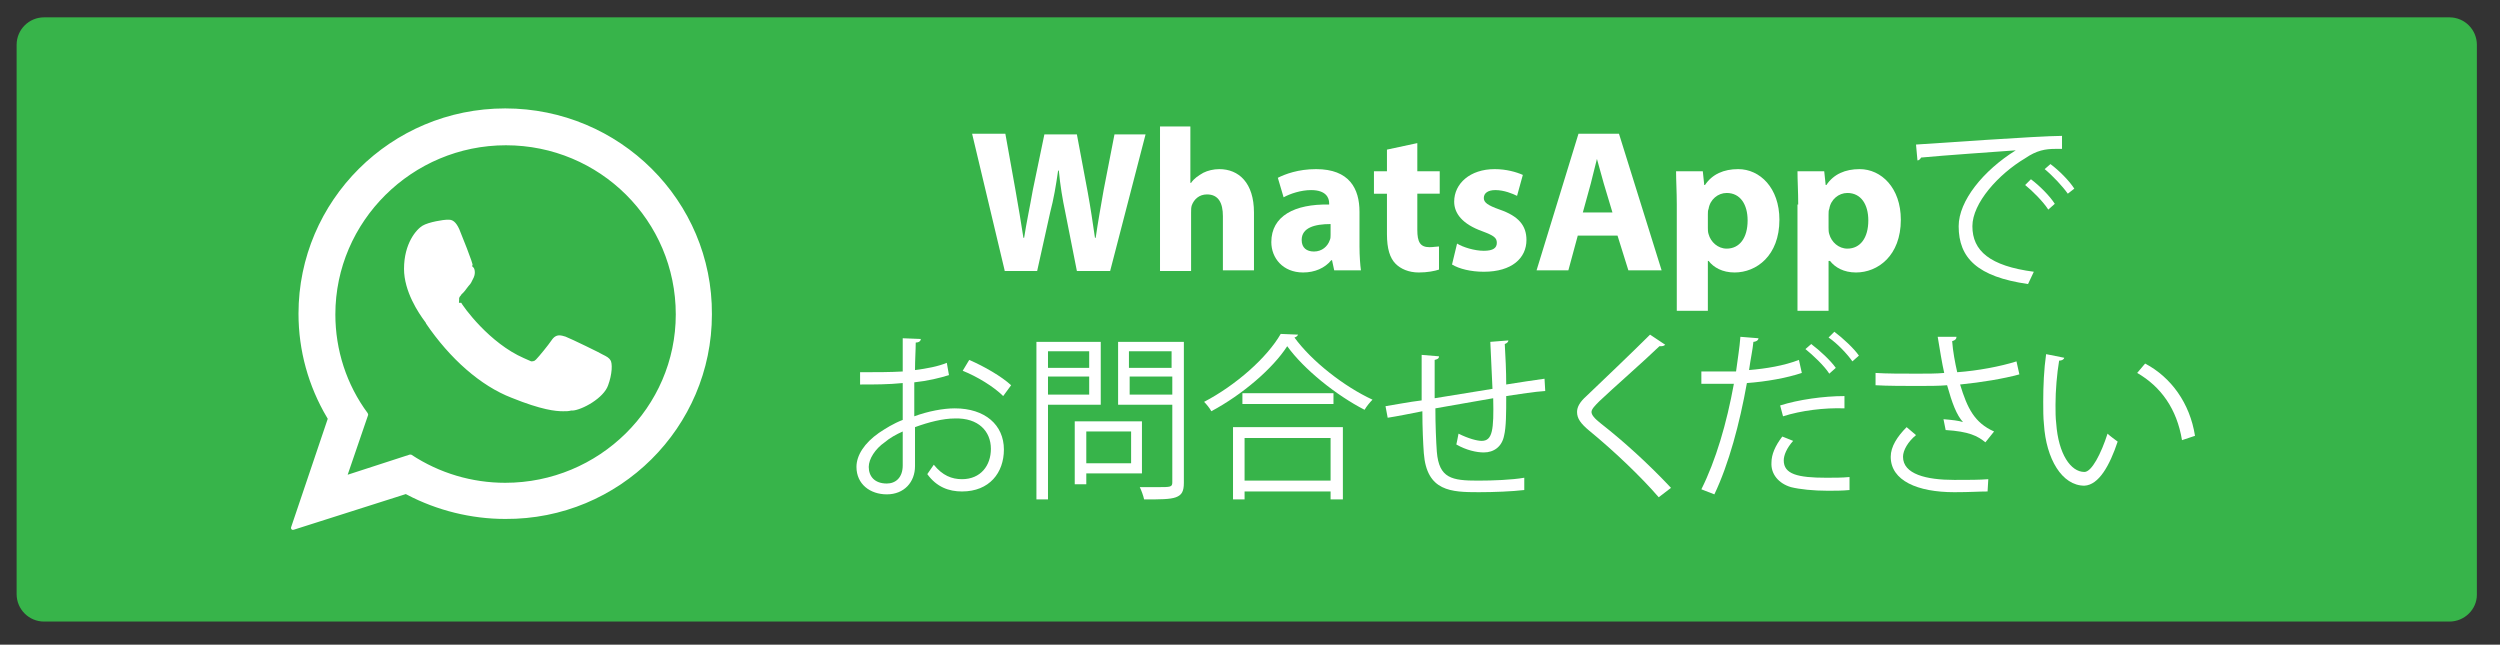
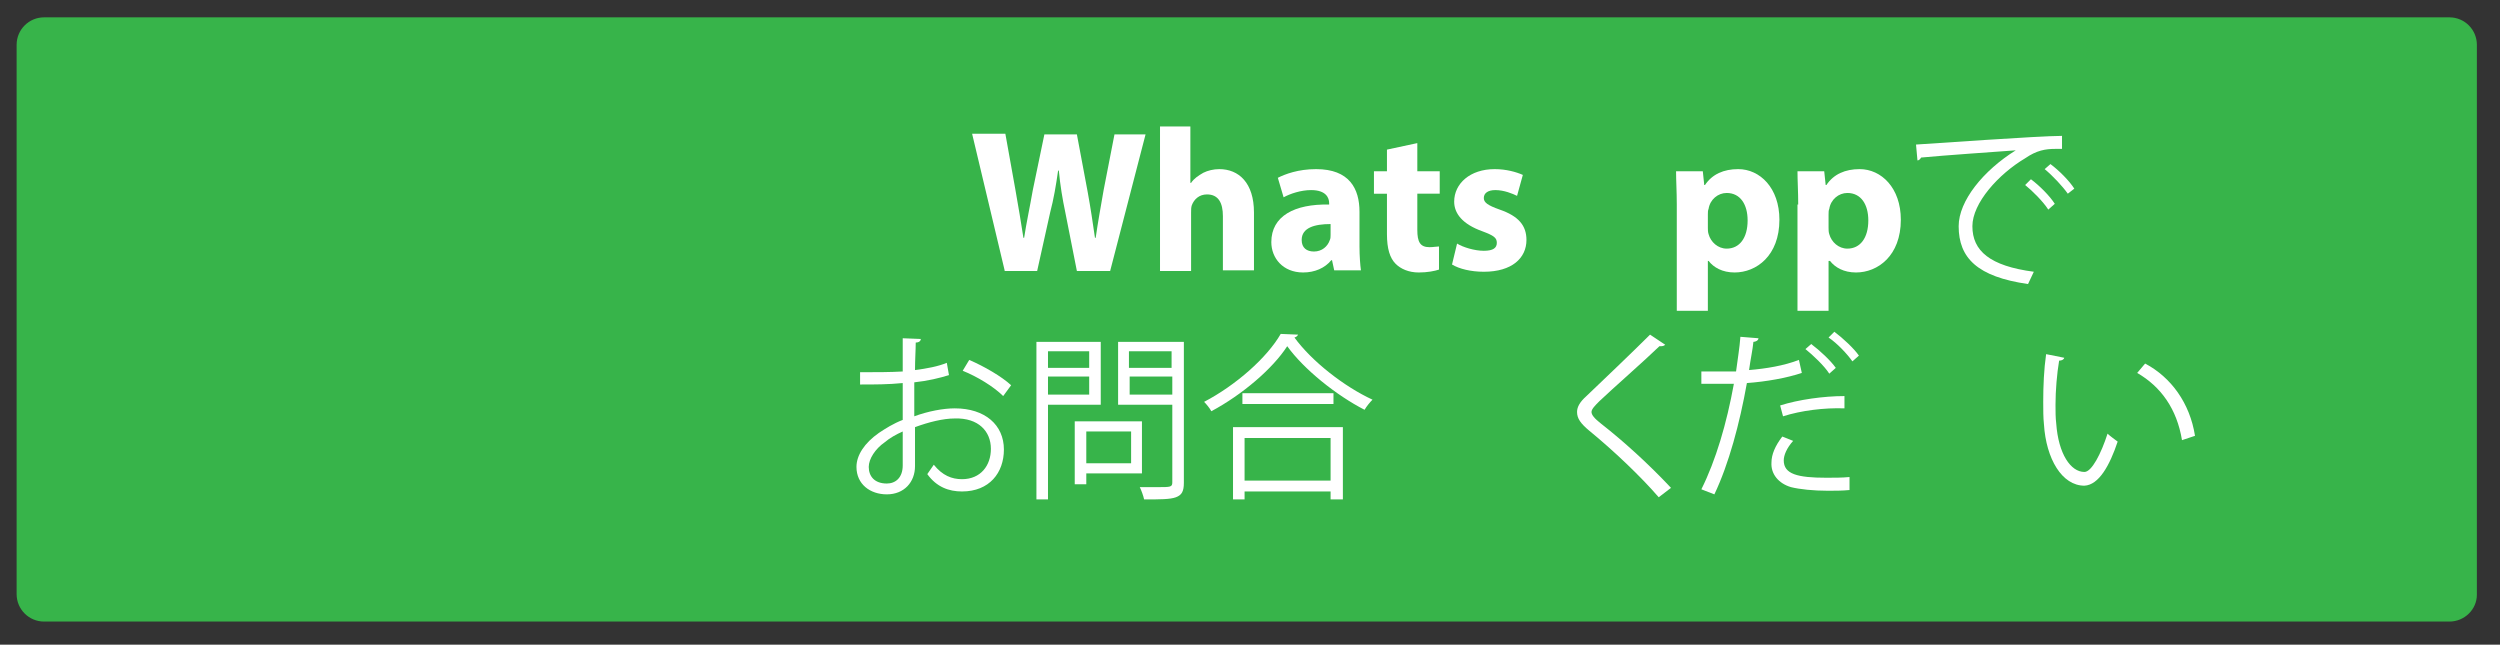
<svg xmlns="http://www.w3.org/2000/svg" version="1.1" id="Layer_1" x="0px" y="0px" viewBox="0 0 345.9 89.2" style="enable-background:new 0 0 345.9 89.2;" xml:space="preserve">
  <rect x="0" y="0" width="345.9" height="89.2" fill="#333333" stroke="none" />
  <style type="text/css">
	.st0{fill:#37B44A;}
	.st1{fill:#FFFFFF;stroke:#37B44A;stroke-miterlimit:10;}
	.st2{fill:#FFFFFF;}
</style>
  <path class="st0" d="M338.9,86H6.1c-2.1,0-3.8-1.7-3.8-3.8V6.2c0-2.1,1.7-3.8,3.8-3.8h332.8c2.1,0,3.8,1.7,3.8,3.8v76.1  C342.7,84.3,341,86,338.9,86z" />
  <g id="XMLID_468_">
-     <path id="XMLID_469_" class="st1" d="M83.6,48.6c-0.1-0.1-4.4-2.2-5.2-2.5c-0.3-0.1-0.7-0.2-1-0.2c-0.6,0-1.1,0.3-1.5,0.9   c-0.4,0.6-1.7,2.2-2.1,2.6c-0.1,0.1-0.1,0.1-0.2,0.1c0,0-0.7-0.3-0.9-0.4c-4.6-2-8.2-6.9-8.6-7.7C64,41.4,64,41.4,64,41.4   c0-0.1,0.2-0.2,0.2-0.3c0.2-0.2,0.5-0.5,0.7-0.8c0.1-0.1,0.2-0.3,0.3-0.4c0.4-0.4,0.5-0.7,0.7-1.1l0.1-0.2c0.4-0.9,0.1-1.7-0.1-1.9   C66,36.4,64.2,32,64,31.5c-0.5-1.1-1.1-1.6-1.9-1.6c-0.1,0,0,0-0.3,0c-0.4,0-2.6,0.3-3.6,0.9c-1,0.6-2.8,2.7-2.8,6.4   c0,3.3,2.1,6.4,3,7.6c0,0,0.1,0.1,0.1,0.2c3.4,5,7.7,8.8,12.1,10.5c4.2,1.7,6.2,1.9,7.3,1.9l0,0c0.5,0,0.8,0,1.2-0.1l0.2,0   c1.4-0.1,4.6-1.8,5.3-3.8c0.6-1.6,0.7-3.3,0.3-3.9C84.6,49.1,84.2,48.9,83.6,48.6z" />
-     <path id="XMLID_470_" class="st1" d="M69.9,14.5c-16.1,0-29.1,13-29.1,28.9c0,5.2,1.4,10.2,4,14.6l-5,14.8c-0.1,0.3,0,0.6,0.2,0.8   c0.2,0.2,0.3,0.2,0.5,0.2c0.1,0,0.2,0,0.2,0l15.4-4.9c4.2,2.2,9,3.4,13.8,3.4C86,72.4,99,59.4,99,43.5C99.1,27.5,86,14.5,69.9,14.5   z M69.9,66.3c-4.5,0-8.9-1.3-12.7-3.8c-0.1-0.1-0.3-0.1-0.4-0.1c-0.1,0-0.2,0-0.2,0l-7.7,2.5l2.5-7.3c0.1-0.2,0-0.5-0.1-0.7   c-2.9-3.9-4.4-8.6-4.4-13.4c0-12.6,10.4-22.9,23.1-22.9S93,30.8,93,43.5C93,56.1,82.6,66.3,69.9,66.3z" />
-   </g>
+     </g>
  <g>
    <path class="st2" d="M139,37.4l-4.5-18.9h4.6l1.4,7.8c0.4,2.2,0.8,4.7,1.1,6.6h0.1c0.3-2,0.8-4.3,1.2-6.6l1.6-7.7h4.5l1.5,8   c0.4,2.2,0.7,4.2,1,6.3h0.1c0.3-2.1,0.7-4.3,1.1-6.6l1.5-7.7h4.3l-4.9,18.9h-4.6l-1.6-8.1c-0.4-1.9-0.7-3.7-0.9-5.8h-0.1   c-0.3,2.1-0.6,3.9-1.1,5.8l-1.8,8.1H139z" />
    <path class="st2" d="M160.4,17.5h4.3v7.8h0.1c0.4-0.6,1-1,1.7-1.4c0.6-0.3,1.4-0.5,2.2-0.5c2.7,0,4.8,1.9,4.8,6v8h-4.3v-7.5   c0-1.8-0.6-3-2.2-3c-1.1,0-1.8,0.7-2.1,1.5c-0.1,0.3-0.1,0.6-0.1,1v8.1h-4.3V17.5z" />
    <path class="st2" d="M184.6,37.4l-0.3-1.4h-0.1c-0.9,1.1-2.3,1.7-3.9,1.7c-2.8,0-4.4-2-4.4-4.2c0-3.6,3.2-5.3,8-5.2v-0.2   c0-0.7-0.4-1.8-2.5-1.8c-1.4,0-2.9,0.5-3.8,1l-0.8-2.7c1-0.5,2.8-1.2,5.3-1.2c4.6,0,6,2.7,6,5.9v4.8c0,1.3,0.1,2.6,0.2,3.3H184.6z    M184.1,31c-2.2,0-4,0.5-4,2.2c0,1.1,0.7,1.6,1.7,1.6c1.1,0,1.9-0.7,2.2-1.6c0.1-0.2,0.1-0.5,0.1-0.7V31z" />
    <path class="st2" d="M196.1,19.8v3.9h3.1v3.1h-3.1v5c0,1.7,0.4,2.4,1.7,2.4c0.5,0,1-0.1,1.3-0.1l0,3.2c-0.6,0.2-1.6,0.4-2.8,0.4   c-1.4,0-2.5-0.5-3.2-1.2c-0.8-0.8-1.2-2.1-1.2-4.1v-5.6h-1.8v-3.1h1.8v-3L196.1,19.8z" />
    <path class="st2" d="M201.6,33.7c0.8,0.5,2.4,1,3.7,1c1.3,0,1.8-0.4,1.8-1.1s-0.4-1-2-1.6c-2.8-1-3.9-2.5-3.9-4.1   c0-2.5,2.2-4.5,5.6-4.5c1.6,0,3,0.4,3.9,0.8l-0.8,2.9c-0.6-0.3-1.8-0.8-3-0.8c-1,0-1.6,0.4-1.6,1.1c0,0.6,0.5,1,2.2,1.6   c2.6,0.9,3.7,2.2,3.7,4.2c0,2.5-2,4.4-5.9,4.4c-1.8,0-3.4-0.4-4.4-1L201.6,33.7z" />
-     <path class="st2" d="M218.3,32.6l-1.3,4.8h-4.4l5.8-18.9h5.6l5.9,18.9h-4.6l-1.5-4.8H218.3z M223.1,29.4l-1.2-4   c-0.3-1.1-0.7-2.5-1-3.6H221c-0.3,1.1-0.6,2.5-0.9,3.6l-1.1,4H223.1z" />
    <path class="st2" d="M232,28.3c0-1.8-0.1-3.3-0.1-4.6h3.7l0.2,1.9h0.1c1-1.5,2.6-2.2,4.6-2.2c3,0,5.7,2.6,5.7,7   c0,5-3.2,7.3-6.2,7.3c-1.7,0-2.9-0.7-3.6-1.6h-0.1V43H232V28.3z M236.3,31.5c0,0.3,0,0.6,0.1,0.9c0.3,1.1,1.3,2,2.5,2   c1.8,0,2.9-1.5,2.9-3.9c0-2.2-1-3.8-2.9-3.8c-1.2,0-2.3,0.9-2.5,2.2c-0.1,0.2-0.1,0.5-0.1,0.8V31.5z" />
    <path class="st2" d="M248.8,28.3c0-1.8-0.1-3.3-0.1-4.6h3.7l0.2,1.9h0.1c1-1.5,2.6-2.2,4.6-2.2c3,0,5.7,2.6,5.7,7   c0,5-3.2,7.3-6.2,7.3c-1.7,0-2.9-0.7-3.6-1.6H253V43h-4.3V28.3z M253,31.5c0,0.3,0,0.6,0.1,0.9c0.3,1.1,1.3,2,2.5,2   c1.8,0,2.9-1.5,2.9-3.9c0-2.2-1-3.8-2.9-3.8c-1.2,0-2.3,0.9-2.5,2.2c-0.1,0.2-0.1,0.5-0.1,0.8V31.5z" />
    <path class="st2" d="M265.1,20c1.8-0.1,17-1.2,20.2-1.2l0,1.8c-0.3,0-0.6,0-0.9,0c-1.4,0-2.6,0.2-4.2,1.3c-3.7,2.2-7.3,6.2-7.3,9.4   c0,3.4,2.4,5.5,8.5,6.3l-0.8,1.7c-7-1-9.6-3.6-9.6-8c0-3.5,3.4-7.7,7.9-10.5c-2.7,0.2-10,0.7-13.1,1c-0.1,0.2-0.3,0.4-0.5,0.4   L265.1,20z M281,24.8c1.2,0.9,2.6,2.3,3.3,3.4l-0.9,0.8c-0.7-1.1-2.2-2.6-3.2-3.4L281,24.8z M283.7,22.7c1.2,0.9,2.6,2.3,3.3,3.4   l-0.9,0.7c-0.7-1-2.1-2.5-3.2-3.4L283.7,22.7z" />
    <path class="st2" d="M131.3,51.9c-1.3,0.4-2.9,0.8-4.8,1c0,1.5,0,3.3,0,4.7c1.9-0.7,4-1.1,5.6-1.1c4.2,0,6.8,2.3,6.8,5.7   c0,3.2-2,5.8-5.8,5.8c-1.8,0-3.5-0.6-4.8-2.4c0.3-0.4,0.6-0.9,0.9-1.3c1.2,1.5,2.5,2,3.9,2c2.6,0,4-1.9,4-4.2c0-2.4-1.7-4.3-5-4.2   c-1.6,0-3.6,0.5-5.5,1.2c0,1.8,0,4.8,0,5.4c0,2.2-1.5,3.9-3.9,3.9c-2.3,0-4.2-1.4-4.2-3.8c0-1.6,1.1-3.3,3.1-4.7   c0.9-0.6,2-1.3,3.3-1.8V53c-2,0.2-3.9,0.2-5.9,0.2l0-1.7c2.2,0,4.1,0,5.9-0.1v-4.6l2.5,0.1c0,0.3-0.3,0.5-0.7,0.5   c0,1-0.1,2.4-0.1,3.8c1.6-0.2,3.2-0.5,4.4-1L131.3,51.9z M124.9,64.4c0-0.6,0-2.7,0-4.7c-0.9,0.4-1.8,0.9-2.5,1.5   c-1.3,0.9-2.2,2.3-2.2,3.4c0,1.3,0.8,2.3,2.5,2.3C123.9,66.9,124.9,66.1,124.9,64.4L124.9,64.4z M138.8,54.8   c-1.3-1.3-3.6-2.7-5.6-3.5l0.9-1.5c2.1,0.9,4.5,2.3,5.8,3.5L138.8,54.8z" />
    <path class="st2" d="M152.3,56H145v13.1h-1.6V47.3h8.9V56z M150.8,48.6H145v2.3h5.7V48.6z M145,54.6h5.7v-2.5H145V54.6z    M158.1,65.5h-7.8V67h-1.6v-8.7h9.3V65.5z M156.5,59.7h-6.2v4.4h6.2V59.7z M163.8,47.3v19.5c0,1.2-0.3,1.7-1.1,2   c-0.8,0.3-2.2,0.3-4.4,0.3c-0.1-0.5-0.4-1.3-0.6-1.7c0.9,0,1.7,0,2.4,0c1.9,0,2.1,0,2.1-0.7V56h-7.5v-8.7H163.8z M162.1,48.6h-5.9   v2.3h5.9V48.6z M156.3,54.6h5.9v-2.5h-5.9V54.6z" />
    <path class="st2" d="M179.6,46.3c-0.1,0.2-0.2,0.3-0.5,0.4c2.4,3.3,6.9,6.8,10.8,8.6c-0.4,0.4-0.8,0.9-1.1,1.4   c-3.9-2-8.4-5.6-10.7-8.8c-2,3.1-6.2,6.7-10.5,9c-0.2-0.4-0.7-1-1-1.3c4.4-2.3,8.7-6.1,10.6-9.4L179.6,46.3z M170.6,69.1v-10h15.2   v10h-1.7V68h-11.9v1.1H170.6z M171.9,54.4h12.6v1.5h-12.6V54.4z M184.1,60.6h-11.9v5.9h11.9V60.6z" />
-     <path class="st2" d="M208.7,47.1c0,0.2-0.2,0.4-0.5,0.5c0.1,1.7,0.2,3.7,0.2,5.6c1.9-0.3,3.8-0.6,5.3-0.8l0.1,1.7   c-1.5,0.1-3.4,0.4-5.4,0.7c0,2.3,0,4.3-0.3,5.5c-0.3,1.5-1.4,2.3-2.8,2.3c-1,0-2.4-0.3-3.8-1.1c0.1-0.4,0.2-1,0.3-1.5   c1.4,0.7,2.6,1,3.2,1c1.5,0,1.7-1.5,1.6-5.9c-2.8,0.5-5.8,1-8,1.4c0,2.3,0.1,4.6,0.2,6c0.3,3.7,2.1,4,5.7,4c2,0,4.7-0.1,6.4-0.4   l0,1.7c-1.7,0.2-4.2,0.3-6.3,0.3c-3.8,0-7.2-0.1-7.6-5.4c-0.1-1.4-0.2-3.5-0.2-5.8c-1.5,0.3-3.5,0.7-4.8,0.9l-0.3-1.6   c1.3-0.2,3.3-0.6,5-0.8c0-2.1,0-4.5,0-6.3l2.4,0.2c0,0.3-0.2,0.4-0.6,0.5c0,1.5,0,3.5,0,5.3l8-1.3c-0.1-2.1-0.2-4.5-0.3-6.5   L208.7,47.1z" />
    <path class="st2" d="M229.5,68.8c-2.5-2.9-6.3-6.5-9.6-9.2c-1.2-1-1.7-1.7-1.7-2.6c0-0.7,0.4-1.4,1.3-2.2c2.2-2.1,6.4-6.1,8.8-8.5   l2.1,1.4c0,0-0.2,0.2-0.5,0.2c-0.1,0-0.2,0-0.3,0c-2.5,2.4-6.3,5.7-8.3,7.6c-0.6,0.6-1.1,1.1-1.1,1.5c0,0.4,0.4,0.9,1.3,1.6   c3.2,2.5,6.7,5.7,9.7,8.9L229.5,68.8z" />
    <path class="st2" d="M249.3,51.6c-2.1,0.7-4.9,1.2-7.6,1.4c-1,5.6-2.5,11.2-4.5,15.4l-1.8-0.7c2-4,3.5-9.1,4.5-14.6   c-0.5,0-3.8,0-4.5,0l0-1.7c0.4,0,0.9,0,1.5,0c0.2,0,2.7,0,3.3,0c0.2-1.6,0.5-3.3,0.6-4.8l2.5,0.2c0,0.3-0.4,0.5-0.7,0.5   c-0.1,1.1-0.4,2.4-0.6,3.9c2.4-0.2,4.8-0.6,6.9-1.4L249.3,51.6z M255.9,67.8c-1,0.1-2,0.1-3,0.1c-2,0-3.9-0.2-5.1-0.5   c-1.7-0.5-2.8-1.8-2.7-3.4c0-1.1,0.5-2.3,1.5-3.6l1.5,0.6c-0.9,1-1.3,2-1.3,2.7c0,1.9,1.9,2.4,5.9,2.4c1.1,0,2.2,0,3.2-0.1   L255.9,67.8z M246.3,56.1c2.5-0.8,6-1.3,8.9-1.3v1.7c-2.8-0.1-6,0.3-8.5,1.1L246.3,56.1z M250.6,47.6c1.2,0.9,2.7,2.3,3.4,3.3   l-0.9,0.8c-0.7-1.1-2.3-2.6-3.3-3.4L250.6,47.6z M253.8,45.9c1.2,0.9,2.7,2.3,3.4,3.3l-0.9,0.8c-0.7-1-2.1-2.5-3.3-3.3L253.8,45.9z   " />
-     <path class="st2" d="M279.4,51.8c-2.2,0.6-5.2,1.1-8.2,1.4c1,3.3,2,5.3,4.7,6.5l-1.2,1.5c-1.1-0.9-2.3-1.5-5.5-1.7l-0.3-1.5   c1.2,0.1,2.1,0.2,2.7,0.4c-0.9-1-1.5-2.6-2.2-5.1c-1.1,0.1-2.6,0.1-4.1,0.1c-1.6,0-4.2,0-5.8-0.1v-1.7c1.5,0.1,3.6,0.1,5.8,0.1   c1.3,0,2.7,0,3.7-0.1c-0.3-1.3-0.6-3.2-0.9-5l2.6,0c0,0.3-0.2,0.5-0.6,0.6c0.1,1.4,0.4,3,0.7,4.3c2.8-0.2,6-0.8,8.2-1.5L279.4,51.8   z M275,68c-1.2,0-2.4,0.1-4.6,0.1c-5.1,0-8.8-1.6-8.8-4.9c0-1.4,0.9-2.8,2.2-4.1l1.3,1.1c-1.1,0.9-1.8,2.1-1.8,3   c0,2.4,3.2,3.2,7.1,3.2c2.1,0,3.4,0,4.7-0.1L275,68z" />
    <path class="st2" d="M285.6,49.5c0,0.2-0.3,0.4-0.7,0.4c-0.3,1.8-0.5,4.1-0.5,6.1c0,0.9,0,1.8,0.1,2.6c0.3,4.2,2,6.7,3.9,6.7   c1,0,2.3-2.5,3.2-5.3c0.3,0.3,1,0.8,1.4,1.1c-1.1,3.3-2.6,6-4.6,6.1c-3.1,0-5.3-3.7-5.6-8.5c-0.1-0.9-0.1-2-0.1-3.1   c0-2.2,0.1-4.5,0.4-6.6L285.6,49.5z M301.9,60.9c-0.7-4.3-2.9-7.4-6.2-9.3l1.1-1.3c3.6,1.9,6.2,5.5,6.9,10L301.9,60.9z" />
  </g>
</svg>